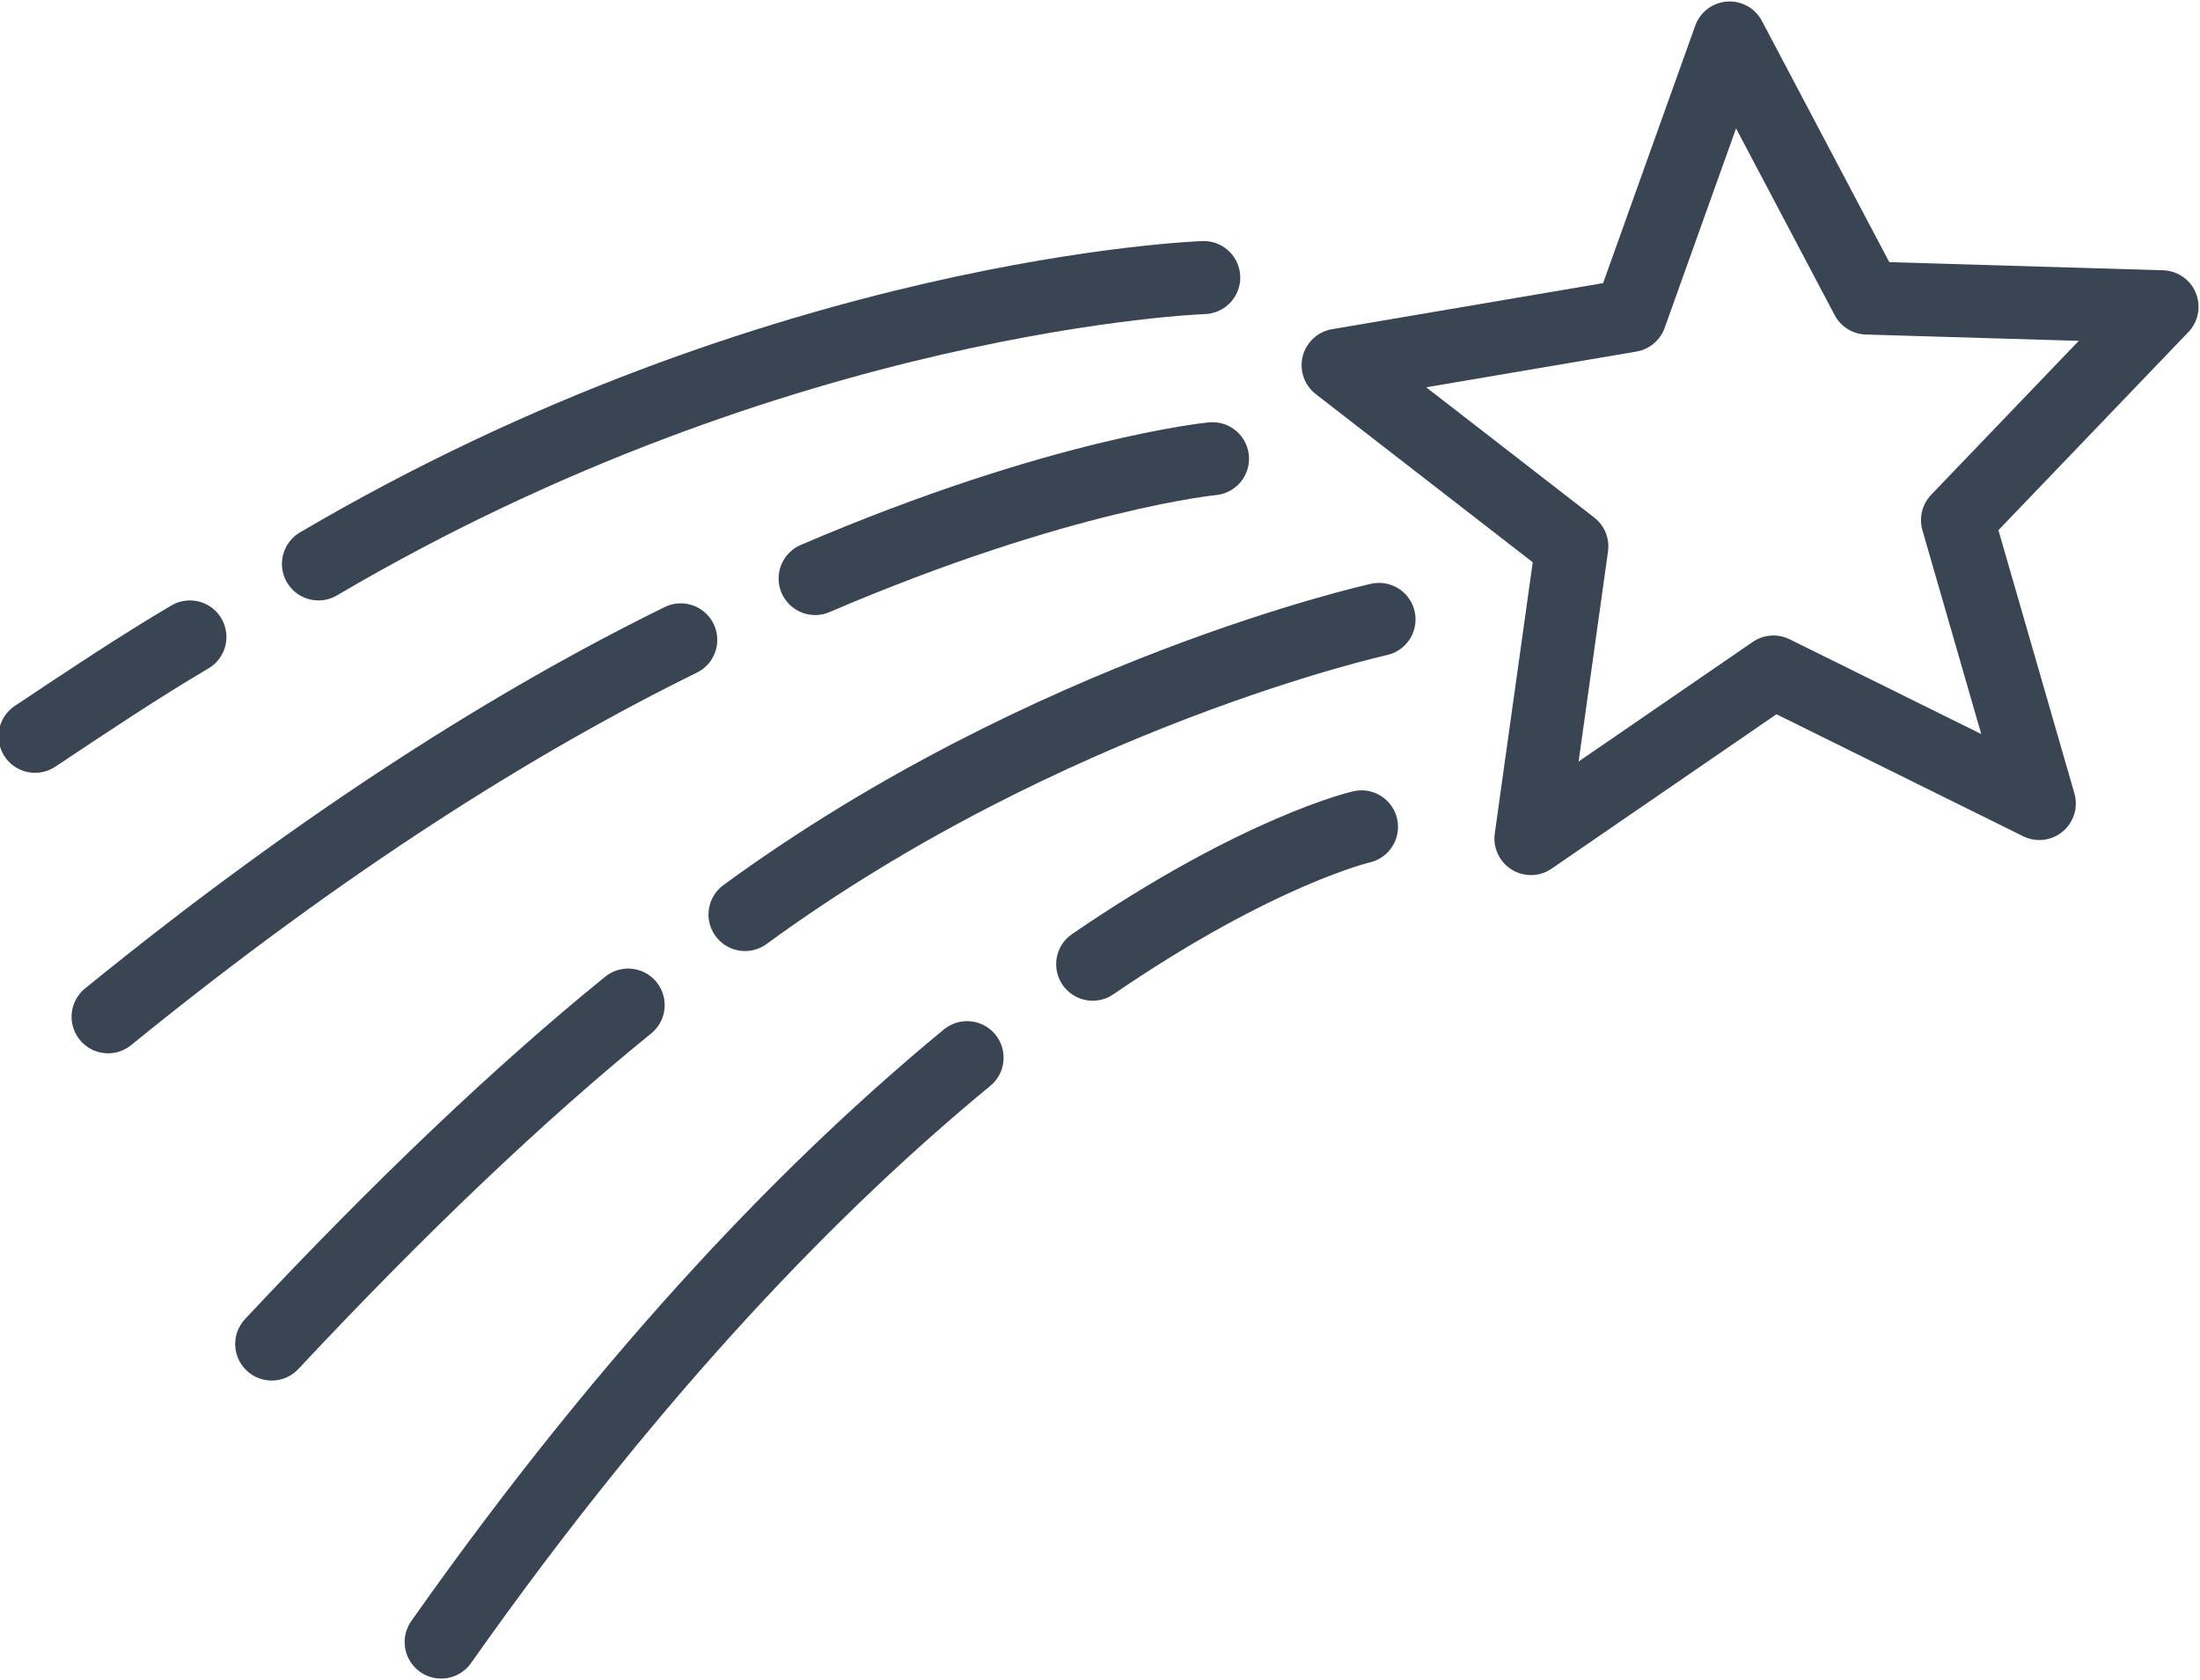
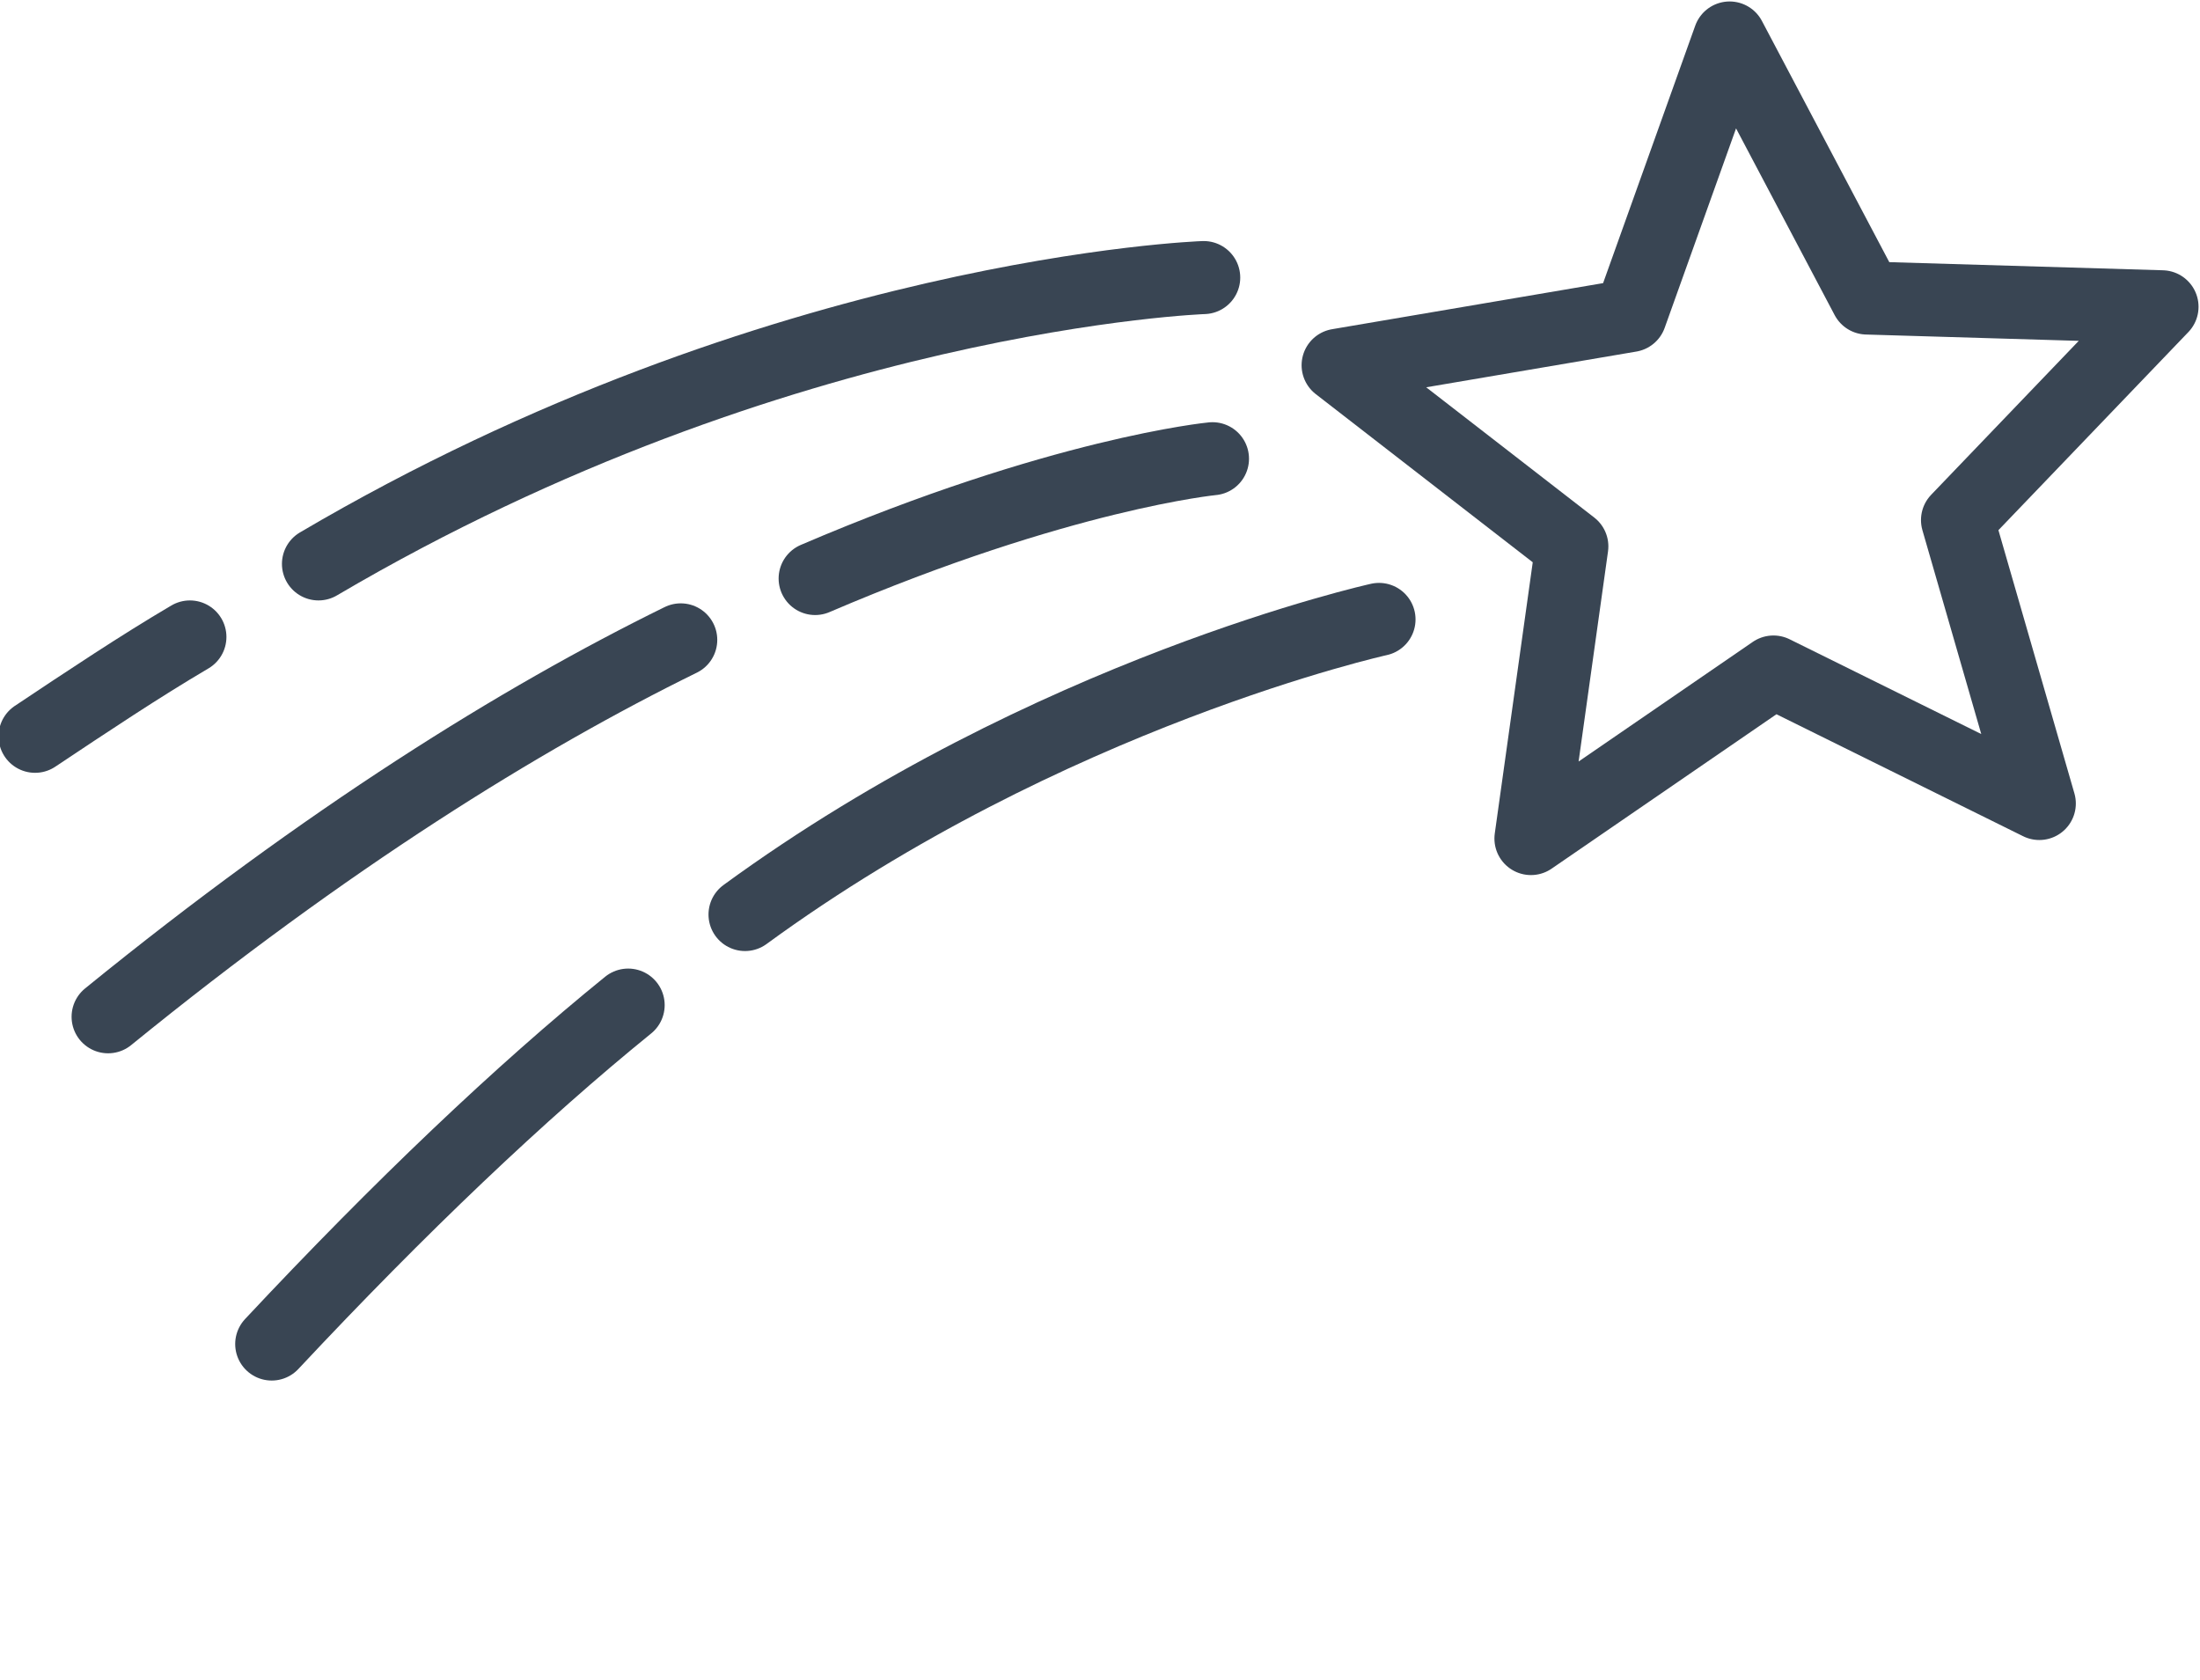
<svg xmlns="http://www.w3.org/2000/svg" version="1.1" id="Layer_1" x="0px" y="0px" viewBox="0 0 75.3 57.5" style="enable-background:new 0 0 75.3 57.5;" xml:space="preserve">
  <style type="text/css">
	.st0{fill:none;stroke:#394553;stroke-width:2.5;stroke-linecap:round;stroke-linejoin:round;stroke-miterlimit:10;}
</style>
  <g>
    <polygon class="st0" points="59.2,1.3 55.8,10.8 45.8,12.5 53.8,18.7 52.4,28.7 60.7,23 69.8,27.5 67,17.8 74,10.5 63.9,10.2  " />
    <path class="st0" d="M6.5,21.8c-1.7,1-3.5,2.2-5.3,3.4" />
    <path class="st0" d="M41.2,9.5c0,0-14.5,0.5-30.3,9.8" />
    <path class="st0" d="M23.3,21.9c-5.5,2.7-12.1,6.8-19.6,12.9" />
    <path class="st0" d="M41.5,15.7c0,0-5.2,0.5-13.6,4.1" />
    <path class="st0" d="M21.5,34.4c-3.7,3-7.8,6.9-12.2,11.6" />
    <path class="st0" d="M47.2,21.2c0,0-11.3,2.5-21.7,10.1" />
-     <path class="st0" d="M33.1,36.2c-5.1,4.2-11.3,10.5-18,20" />
-     <path class="st0" d="M46.6,28.3c0,0-3.5,0.8-9.2,4.7" />
  </g>
</svg>